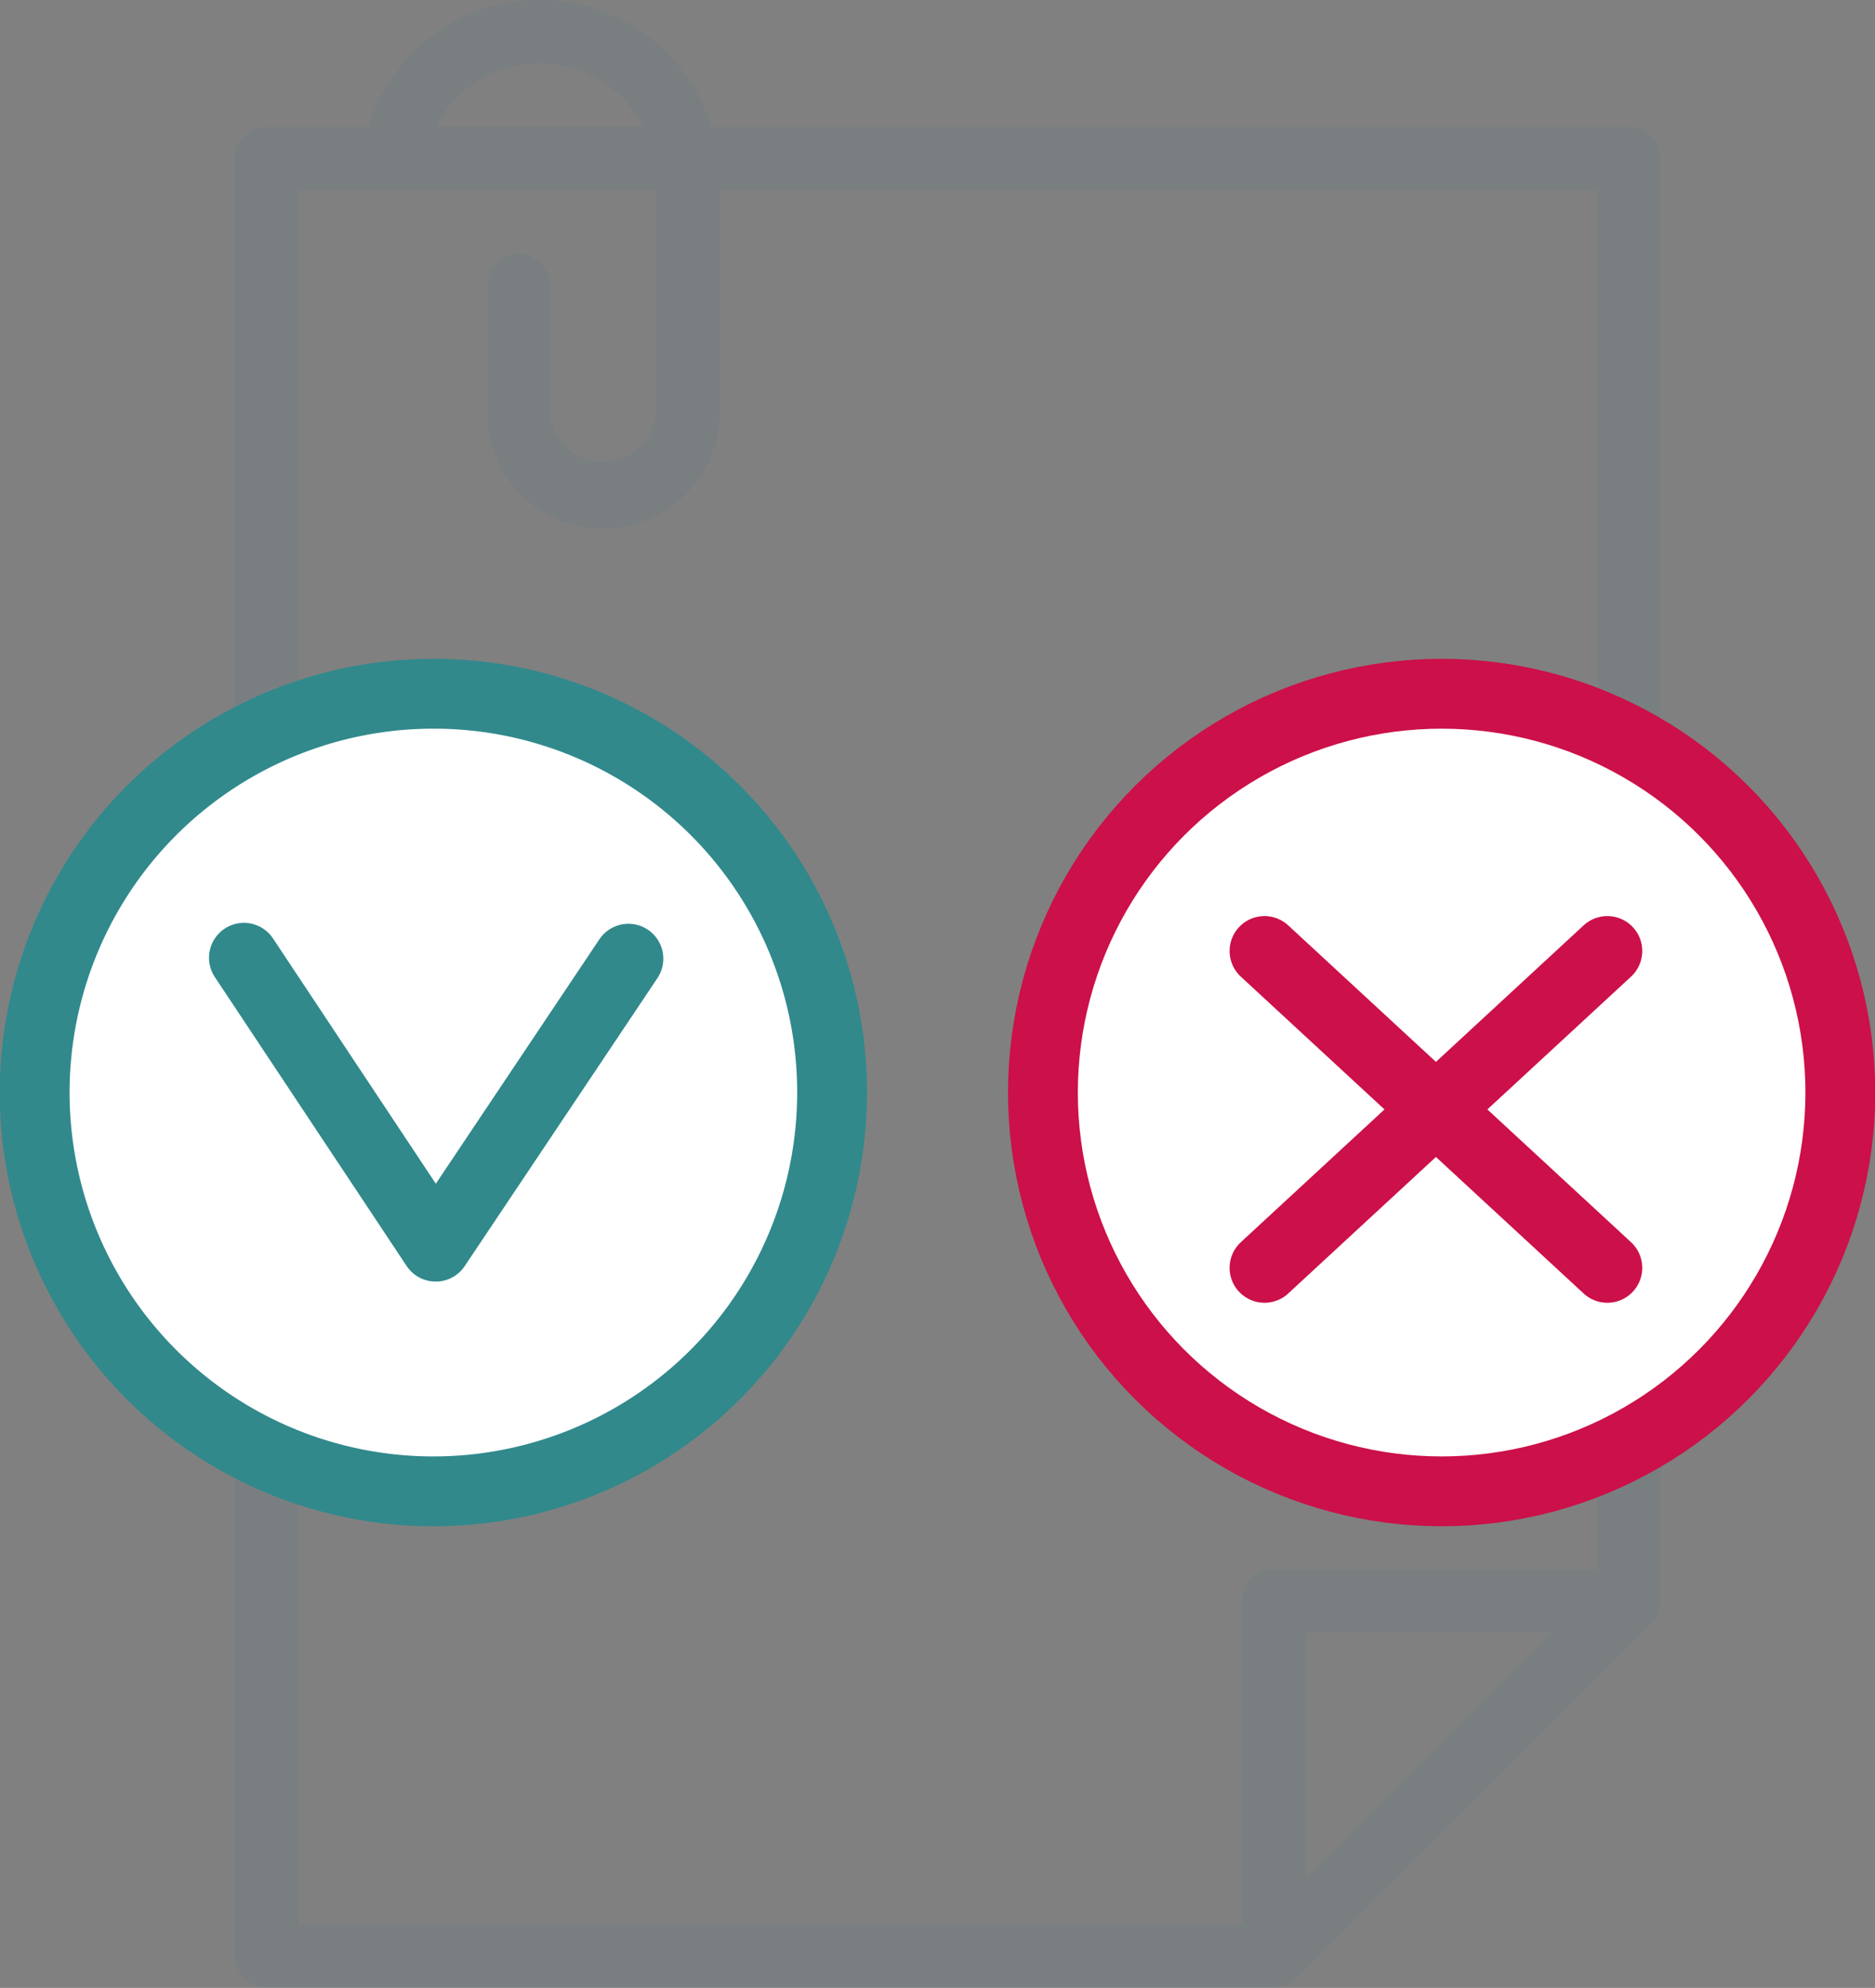
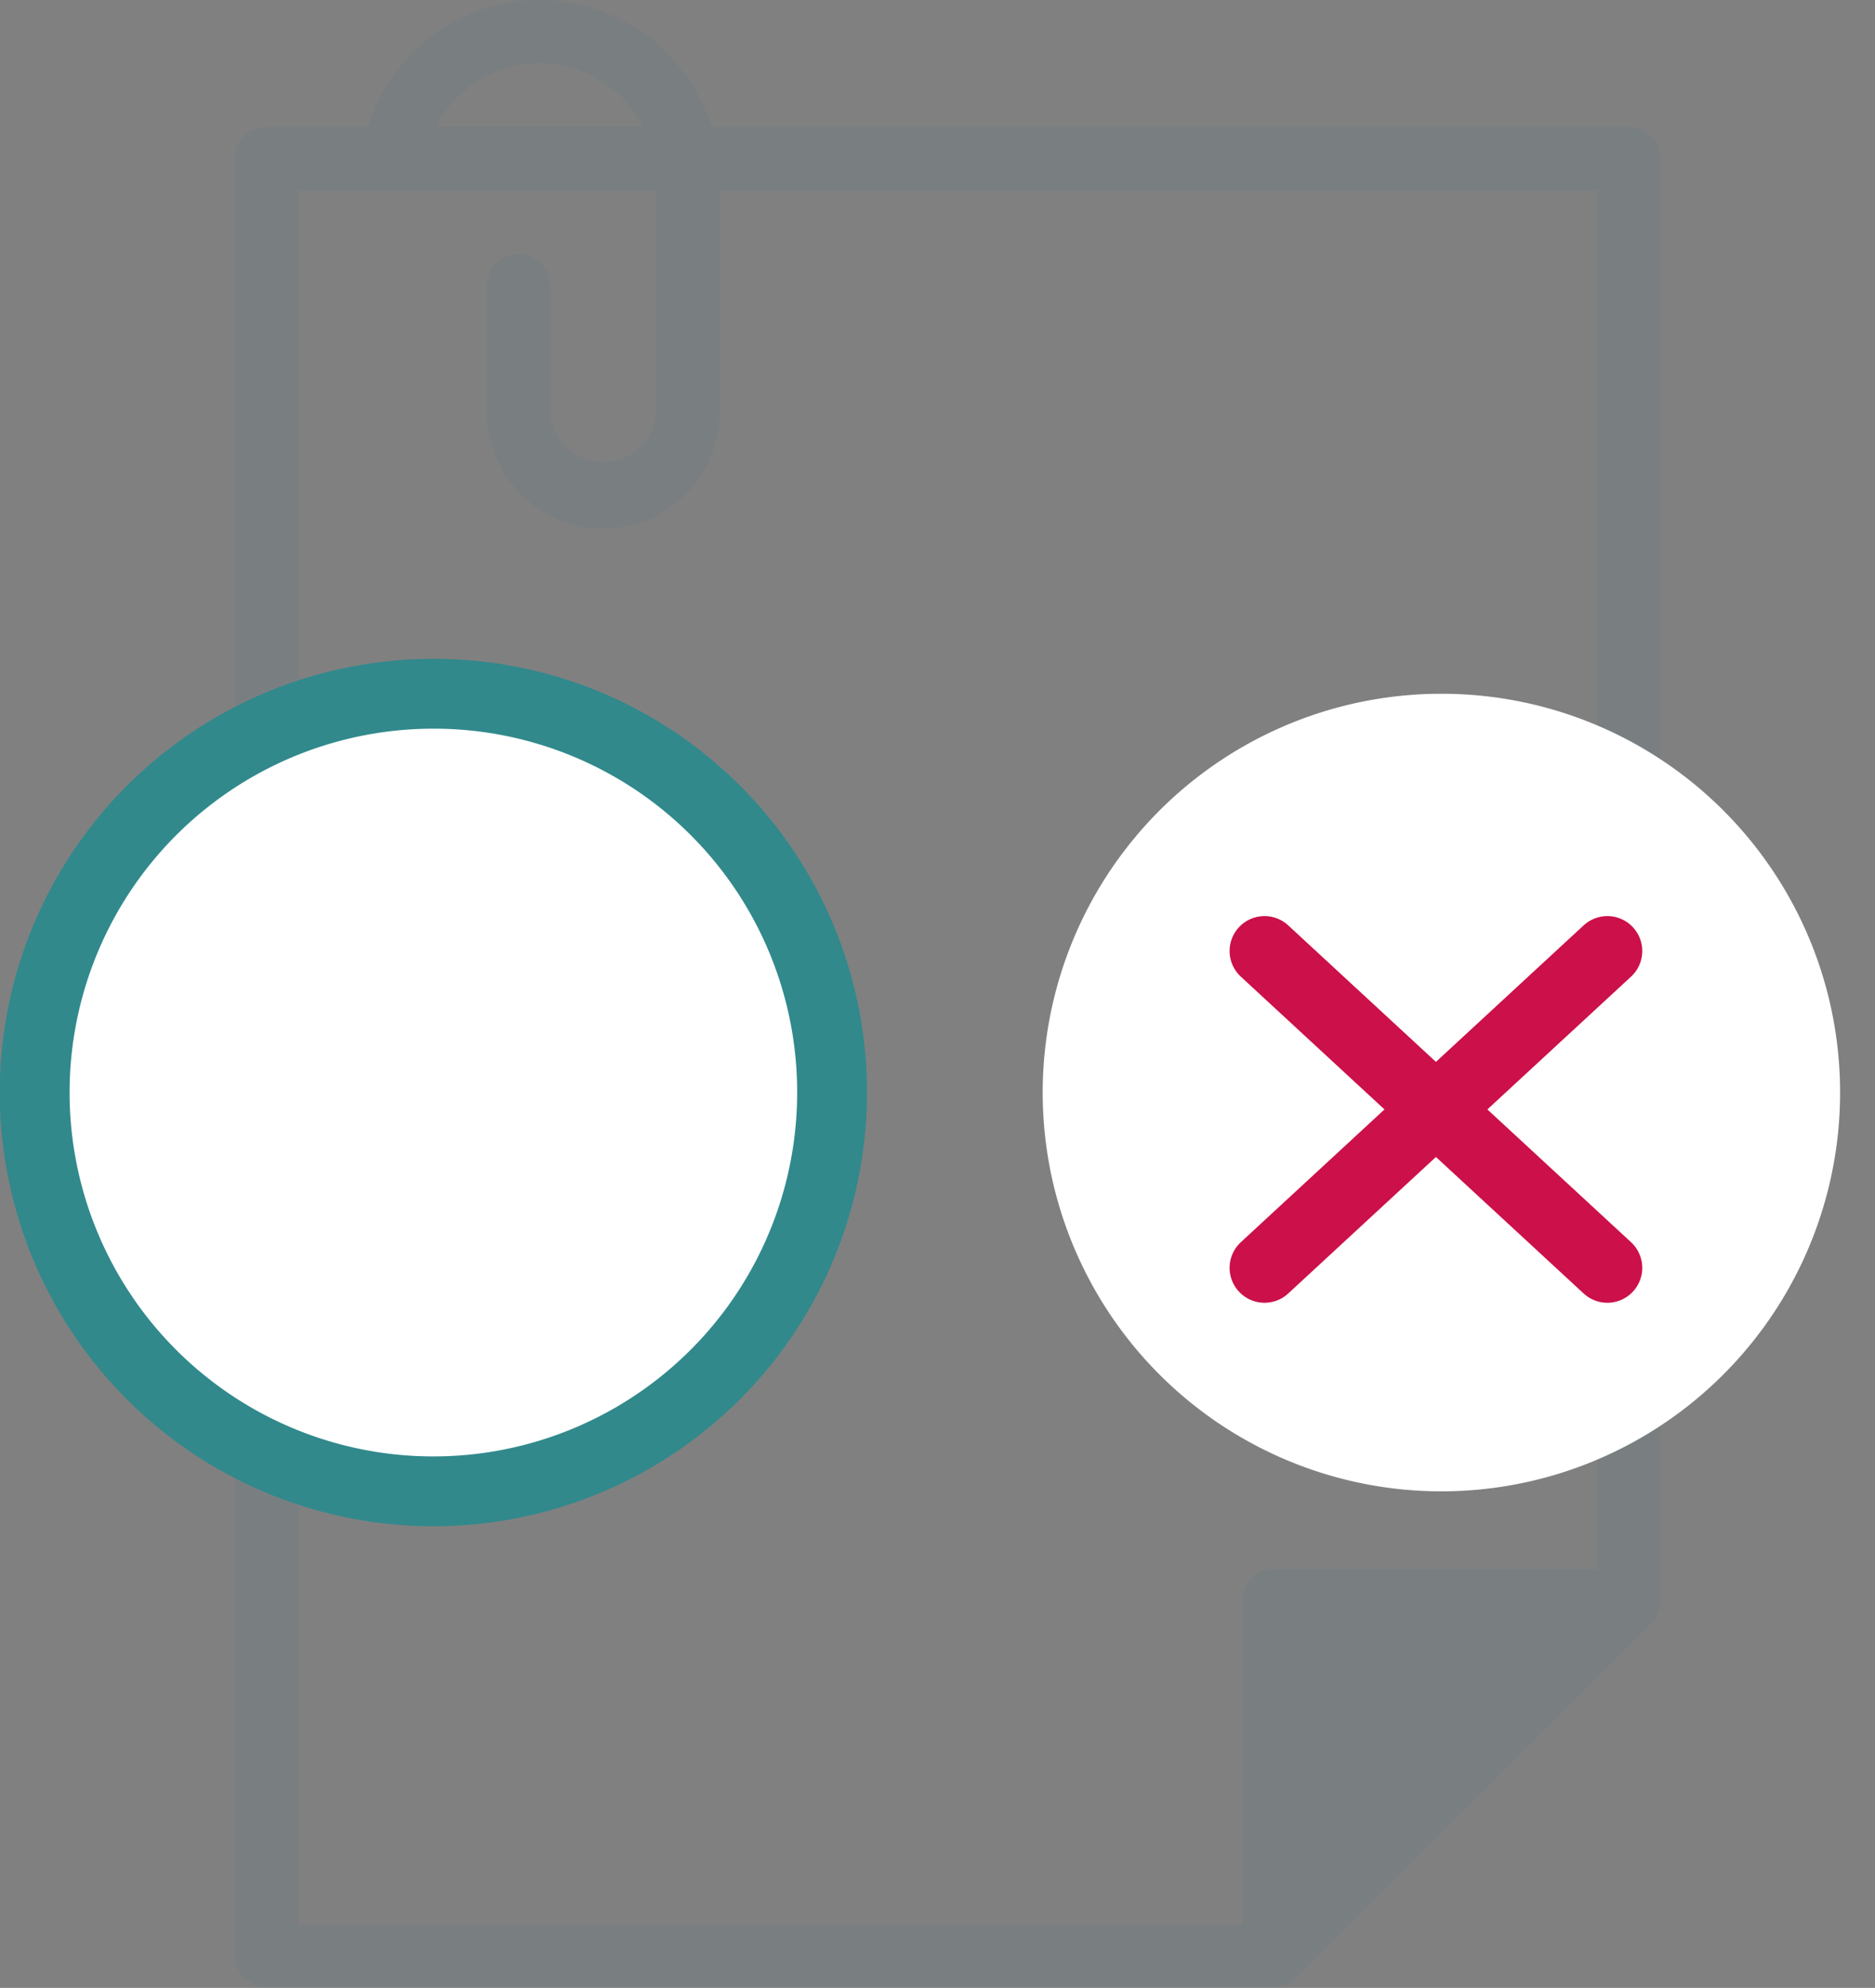
<svg xmlns="http://www.w3.org/2000/svg" viewBox="0 0 80.56 85.39">
  <rect x="0" y="0" width="80.56" height="85.39" fill="#808080" stroke="none" />
  <defs>
    <style>.cls-1,.cls-6,.cls-7,.cls-8,.cls-9{fill:none;}.cls-2{clip-path:url(#clip-path);}.cls-3{fill:#797f81;}.cls-4{fill:#253163;}.cls-5{fill:#fff;}.cls-6,.cls-8{stroke:#31898c;}.cls-6,.cls-7{stroke-miterlimit:10;}.cls-6,.cls-7,.cls-8,.cls-9{stroke-width:3px;}.cls-7,.cls-9{stroke:#cc1049;}.cls-8,.cls-9{stroke-linecap:round;stroke-linejoin:round;}</style>
    <clipPath id="clip-path" transform="translate(0 0)">
      <rect class="cls-1" width="80.56" height="85.39" />
    </clipPath>
  </defs>
  <title>serwis6</title>
  <g id="Warstwa_2" data-name="Warstwa 2">
    <g id="Warstwa_1-2" data-name="Warstwa 1">
      <g id="serwis6">
        <g class="cls-2">
          <g class="cls-2">
-             <path class="cls-3" d="M70.84,69.83a1.38,1.38,0,0,0,.51-1.07V6.81A1.36,1.36,0,0,0,70,5.45H30.57a7.72,7.72,0,0,0-14.76,0H11.44a1.36,1.36,0,0,0-1.36,1.36V84a1.36,1.36,0,0,0,1.36,1.36H54.72a1.36,1.36,0,0,0,1.07-.51ZM56.09,80.72V70.13h10.6Zm-32.9-78a5,5,0,0,1,4.45,2.72h-8.9a5,5,0,0,1,4.45-2.72M12.81,8.18H28.19v9.53a2.28,2.28,0,0,1-4.55,0V12.26a1.36,1.36,0,1,0-2.72,0v5.45a5,5,0,1,0,10,0V8.18H68.63V67.4H54.73a1.36,1.36,0,0,0-1.36,1.36v13.9H12.81Z" transform="translate(0 0)" />
+             <path class="cls-3" d="M70.84,69.83a1.38,1.38,0,0,0,.51-1.07V6.81A1.36,1.36,0,0,0,70,5.45H30.57a7.72,7.72,0,0,0-14.76,0H11.44a1.36,1.36,0,0,0-1.36,1.36V84a1.36,1.36,0,0,0,1.36,1.36H54.72a1.36,1.36,0,0,0,1.07-.51ZM56.09,80.72V70.13Zm-32.9-78a5,5,0,0,1,4.45,2.72h-8.9a5,5,0,0,1,4.45-2.72M12.81,8.18H28.19v9.53a2.28,2.28,0,0,1-4.55,0V12.26a1.36,1.36,0,1,0-2.72,0v5.45a5,5,0,1,0,10,0V8.18H68.63V67.4H54.73a1.36,1.36,0,0,0-1.36,1.36v13.9H12.81Z" transform="translate(0 0)" />
            <path class="cls-4" d="M22.34,46.42" transform="translate(0 0)" />
            <path class="cls-4" d="M22.34,38.24" transform="translate(0 0)" />
            <path class="cls-4" d="M22.34,30.07" transform="translate(0 0)" />
            <path class="cls-5" d="M35.75,46.93A17.13,17.13,0,1,1,18.63,29.8,17.11,17.11,0,0,1,35.75,46.93" transform="translate(0 0)" />
            <path class="cls-6" d="M35.75,46.93A17.13,17.13,0,1,1,18.63,29.8,17.11,17.11,0,0,1,35.75,46.93Z" transform="translate(0 0)" />
            <path class="cls-5" d="M79.06,46.93A17.13,17.13,0,1,1,61.94,29.8,17.12,17.12,0,0,1,79.06,46.93" transform="translate(0 0)" />
-             <circle class="cls-7" cx="61.94" cy="46.93" r="17.13" />
-             <polyline class="cls-8" points="10.48 41.14 18.72 53.55 27 41.18" />
            <line class="cls-9" x1="54.33" y1="40.85" x2="69.06" y2="54.46" />
            <line class="cls-9" x1="69.06" y1="40.85" x2="54.33" y2="54.46" />
          </g>
        </g>
      </g>
    </g>
  </g>
</svg>